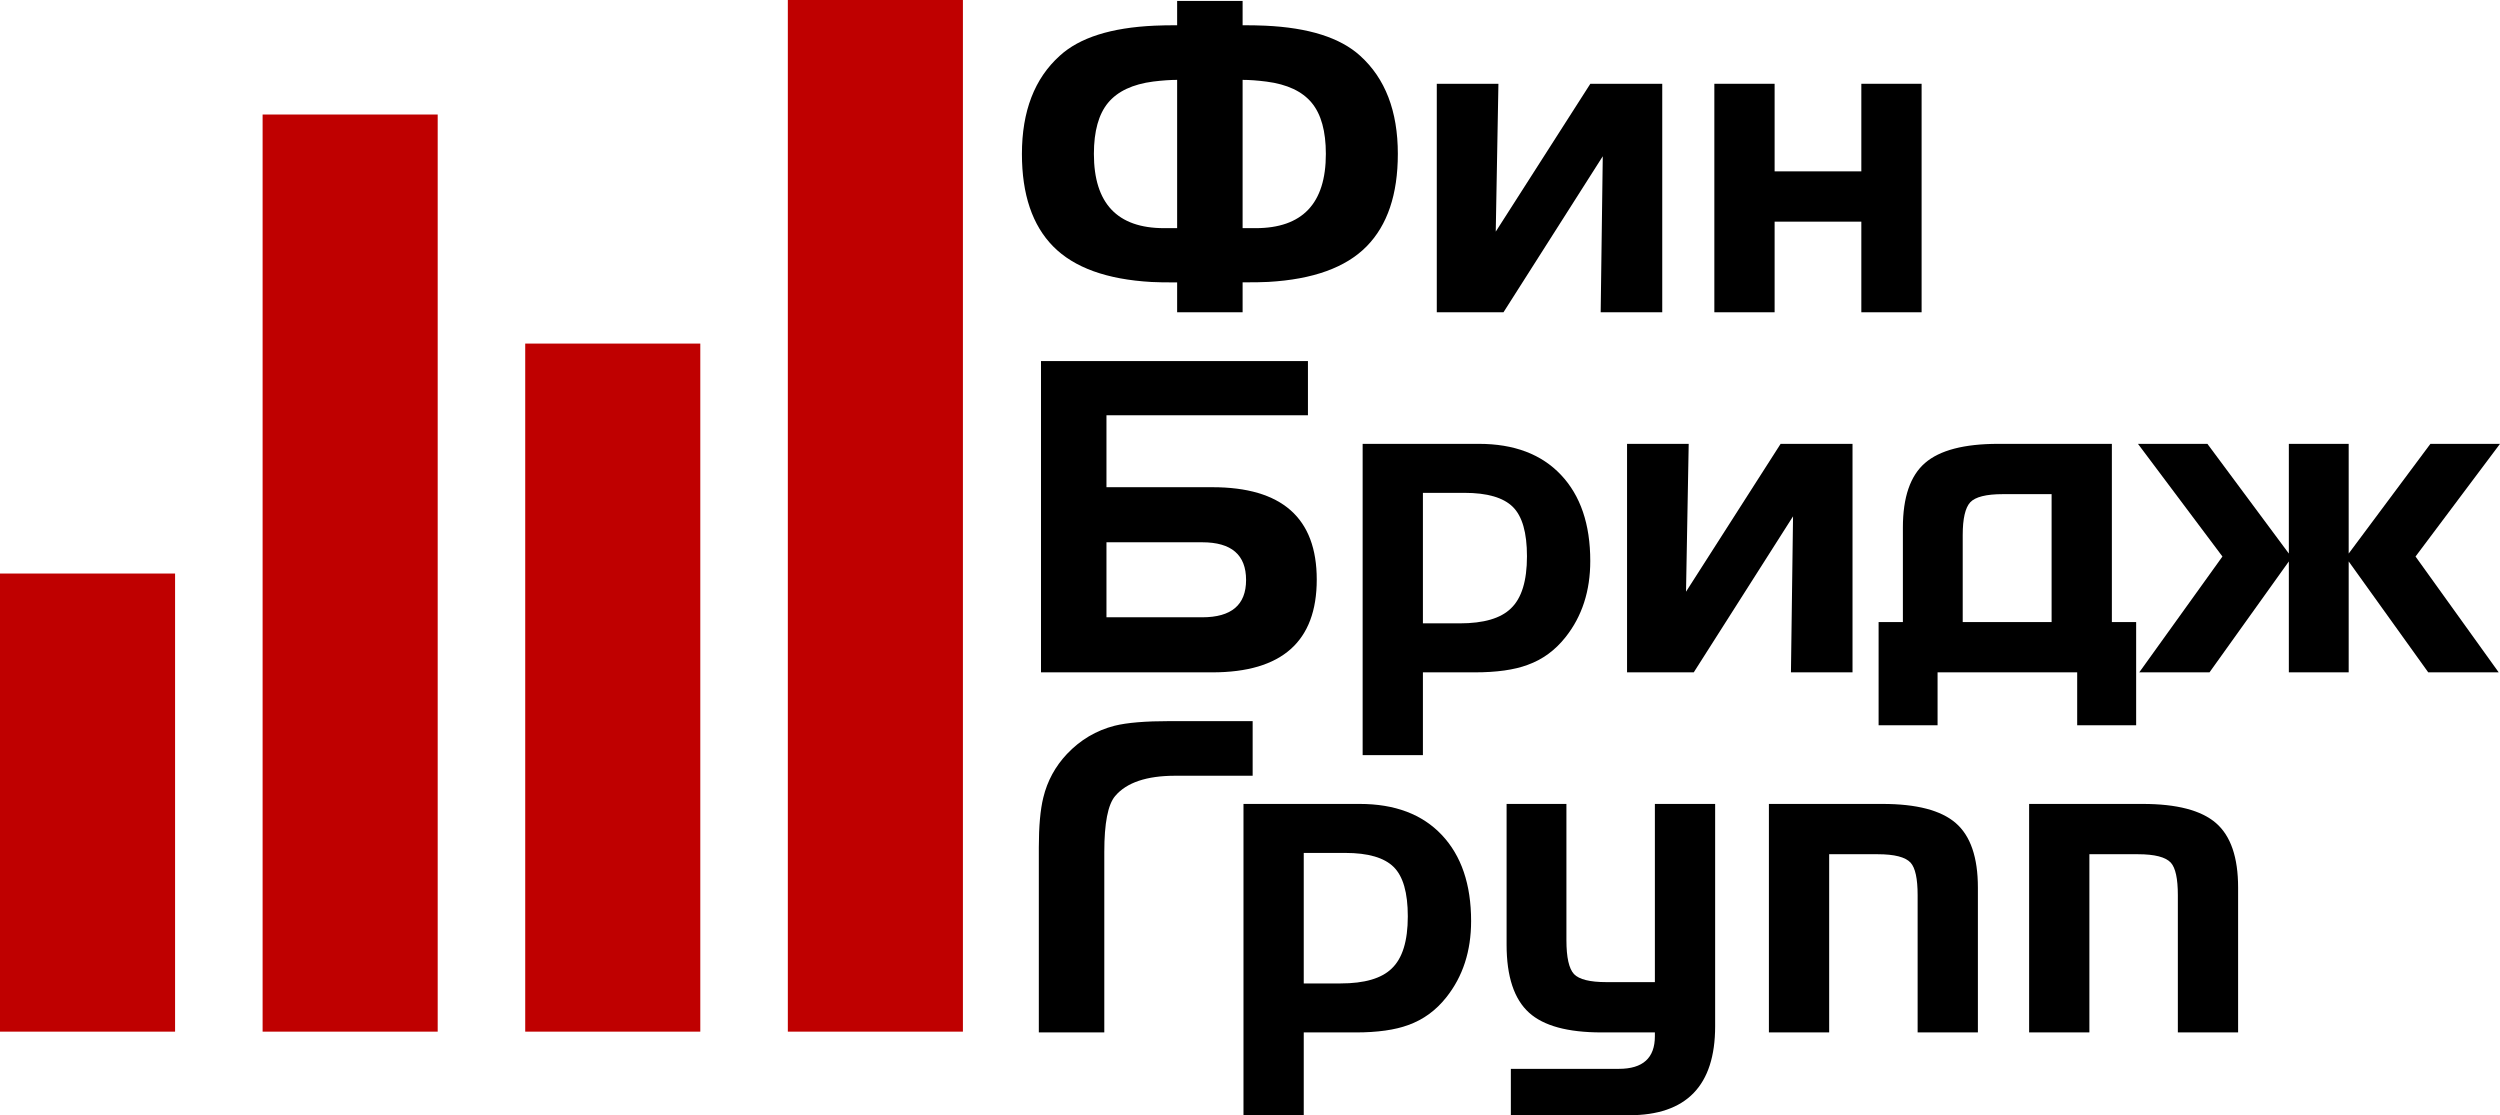
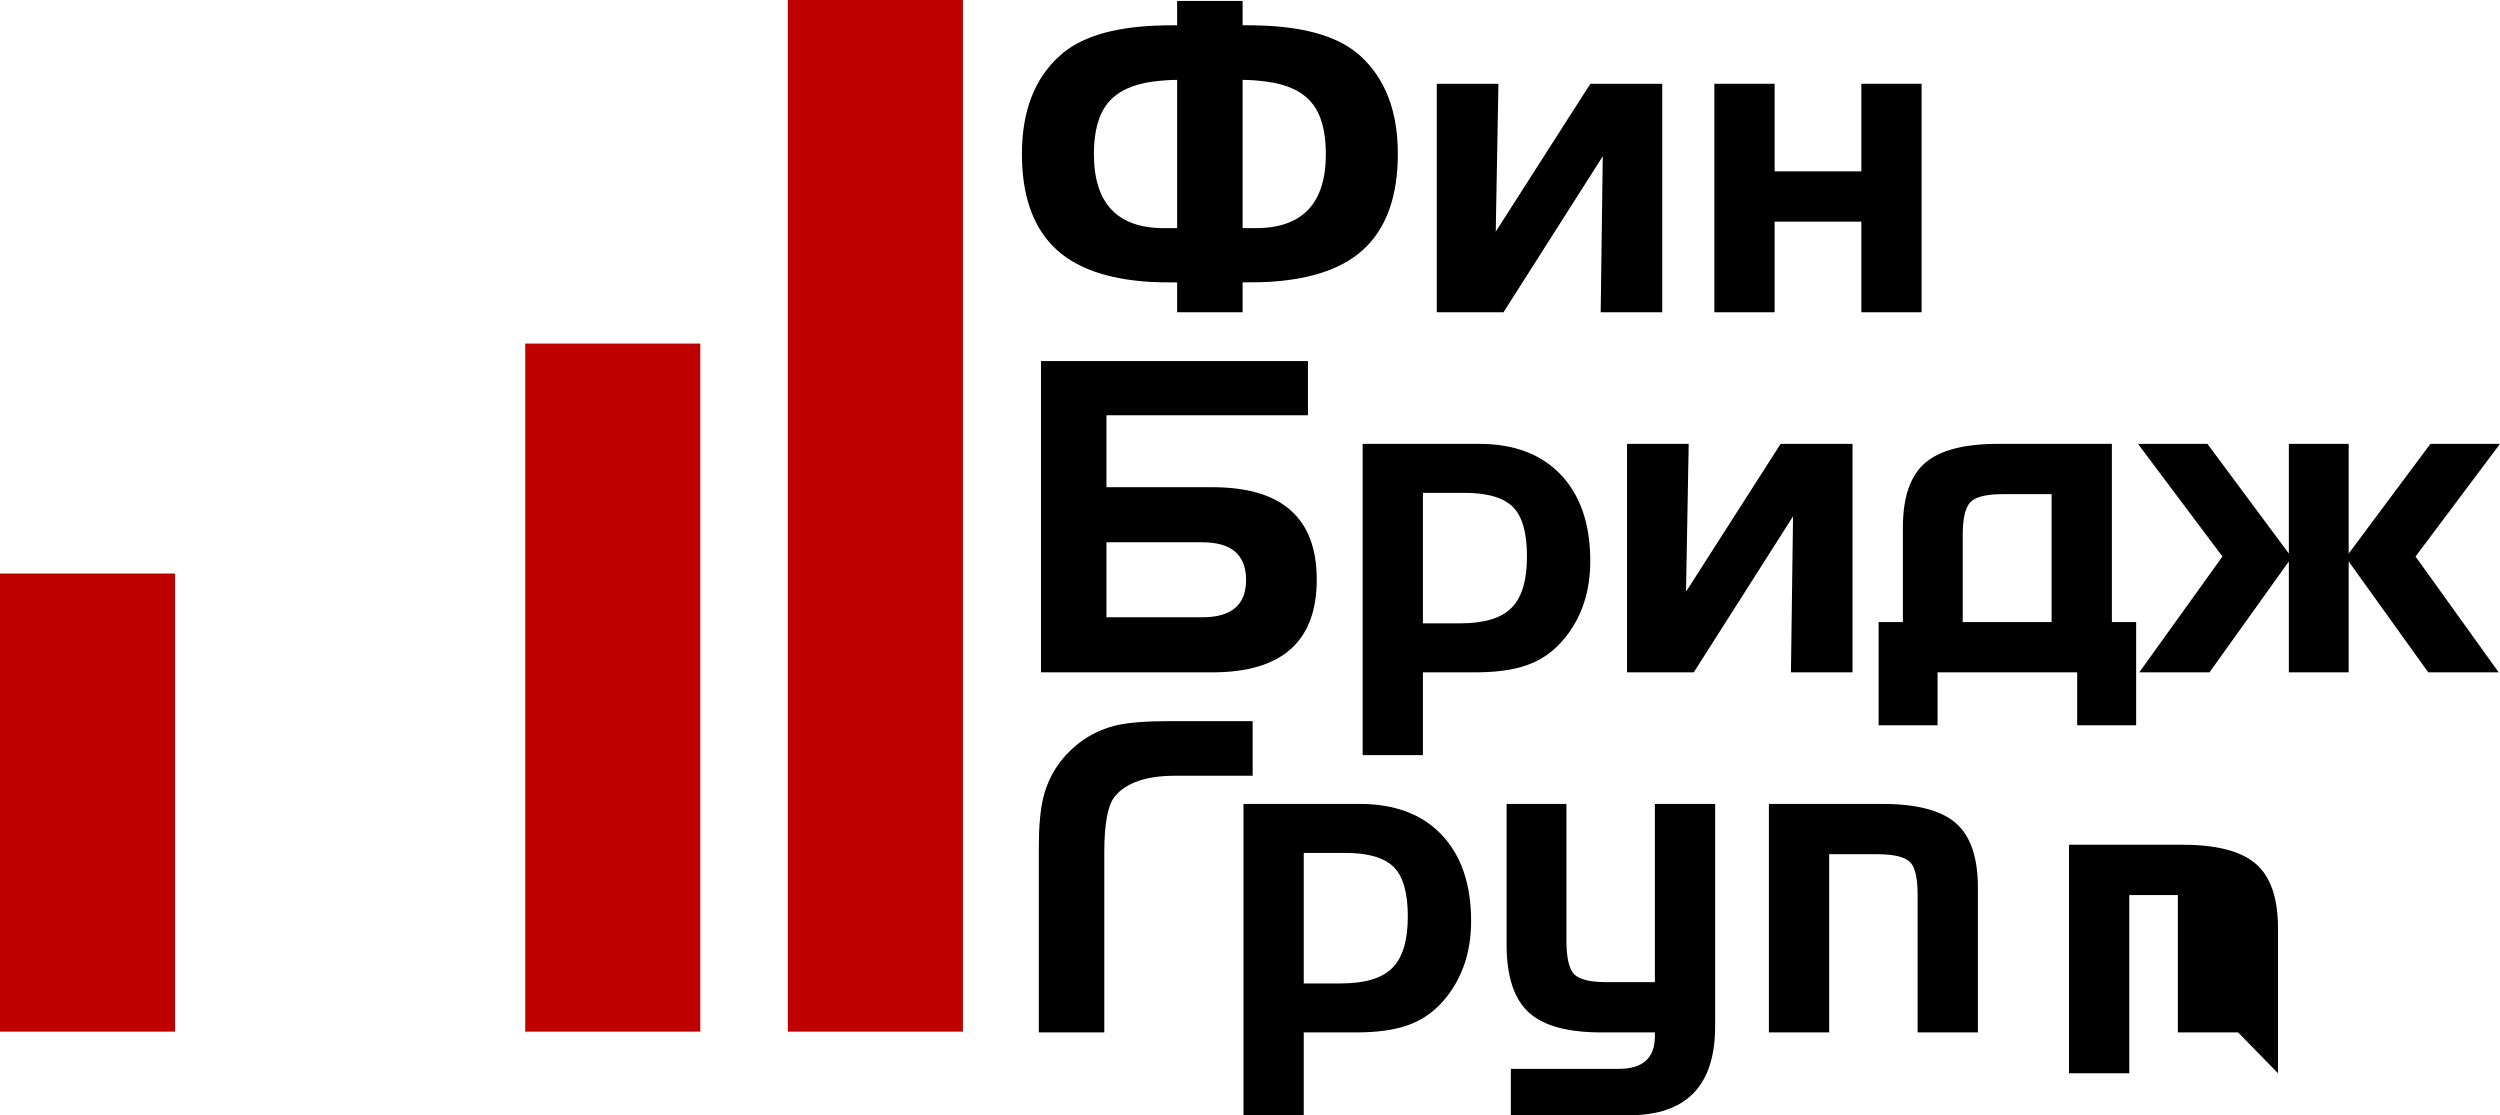
<svg xmlns="http://www.w3.org/2000/svg" xml:space="preserve" width="100%" height="100%" version="1.1" style="shape-rendering:geometricPrecision; text-rendering:geometricPrecision; image-rendering:optimizeQuality; fill-rule:evenodd; clip-rule:evenodd" viewBox="0 0 358667 160000">
  <defs>
    <style type="text/css"> .fil1 {fill:#BF0000} .fil0 {fill:black;fill-rule:nonzero} </style>
  </defs>
  <g id="Слой_x0020_1">
    <g id="_738023392">
-       <path class="fil0" d="M321095 148119l-8646 0 0 -19709c0,-2343 -333,-3898 -1006,-4645 -747,-808 -2322,-1212 -4717,-1212l-6968 0 0 25566 -8646 0 0 -32782 16288 0c4893,0 8407,912 10523,2748 2114,1834 3172,4914 3172,9257l0 20777z" />
+       <path class="fil0" d="M321095 148119l-8646 0 0 -19709l-6968 0 0 25566 -8646 0 0 -32782 16288 0c4893,0 8407,912 10523,2748 2114,1834 3172,4914 3172,9257l0 20777z" />
      <path class="fil0" d="M283762 148119l-8646 0 0 -19709c0,-2343 -333,-3898 -1007,-4645 -746,-808 -2322,-1212 -4716,-1212l-6968 0 0 25566 -8646 0 0 -32782 16288 0c4893,0 8407,912 10522,2748 2115,1834 3173,4914 3173,9257l0 20777z" />
      <path class="fil0" d="M230463 140903l6957 0 0 -25566 8646 0 0 31900c0,8512 -4116,12763 -12337,12763l-16972 0 0 -6656 15499 0c3442,0 5164,-1555 5164,-4676l0 -549 -7662 0c-4841,0 -8305,-944 -10388,-2831 -2146,-1938 -3224,-5194 -3224,-9745l0 -20206 8583 0 0 19542c0,2478 364,4096 1089,4873 737,767 2281,1151 4645,1151z" />
      <path class="fil0" d="M178398 115337l16680 0c5039,0 8969,1483 11768,4447 2809,2976 4209,7092 4209,12358 0,4314 -1182,7952 -3556,10938 -1483,1877 -3297,3204 -5443,3971 -1918,715 -4447,1068 -7568,1068l-7444 0 0 11881 -8646 0 0 -44663zm8646 7029l0 18724 5287 0c3432,0 5868,-716 7330,-2136 1545,-1462 2312,-3950 2312,-7485 0,-3390 -674,-5754 -2032,-7091 -1358,-1338 -3670,-2012 -6936,-2012l-5961 0z" />
      <path class="fil0" d="M179714 111293l-11093 0c-4116,0 -6998,975 -8636,2914 -1036,1223 -1555,3888 -1555,8024l0 25888 -9393 0 0 -26551c0,-3038 218,-5422 643,-7143 580,-2395 1721,-4479 3401,-6262 1918,-2022 4198,-3370 6832,-4044 1783,-445 4427,-663 7931,-663l11870 0 0 7837z" />
      <polygon class="fil0" points="358667,63678 346548,79841 358481,96460 348372,96460 336958,80546 336958,96460 328373,96460 328373,80546 316990,96460 306913,96460 318846,79841 306727,63678 316689,63678 328373,79416 328373,63678 336958,63678 336958,79416 348683,63678 " />
      <path class="fil0" d="M306467 104049l-8460 0 0 -7589 -20030 0 0 7589 -8460 0 0 -14805 3484 0 0 -13560c0,-4334 1058,-7424 3172,-9258 2115,-1835 5620,-2748 10503,-2748l16307 0 0 25566 3484 0 0 14805zm-12130 -14805l0 -18350 -6988 0c-2394,0 -3960,394 -4686,1171 -715,778 -1078,2343 -1078,4697l0 12482 12752 0z" />
      <polygon class="fil0" points="265775,96460 256942,96460 257242,74077 242997,96460 233428,96460 233428,63678 242272,63678 241888,84890 255459,63678 265775,63678 " />
      <path class="fil0" d="M195494 63678l16681 0c5038,0 8968,1483 11767,4447 2810,2976 4209,7092 4209,12359 0,4313 -1182,7951 -3556,10937 -1483,1877 -3297,3204 -5443,3971 -1918,715 -4447,1068 -7568,1068l-7444 0 0 11881 -8646 0 0 -44663zm8646 7029l0 18724 5288 0c3431,0 5867,-716 7329,-2136 1545,-1462 2312,-3950 2312,-7485 0,-3390 -674,-5754 -2032,-7091 -1358,-1338 -3670,-2012 -6935,-2012l-5962 0z" />
      <path class="fil0" d="M188910 83148c0,8875 -4996,13312 -14980,13312l-24581 0 0 -44663 38297 0 0 7776 -28905 0 0 10325 15189 0c9984,0 14980,4417 14980,13250zm-10139 62c0,-3608 -2094,-5411 -6293,-5411l-13737 0 0 10761 13737 0c4199,0 6293,-1784 6293,-5350z" />
      <polygon class="fil0" points="275686,44801 267040,44801 267040,31800 254598,31800 254598,44801 245952,44801 245952,12019 254598,12019 254598,24585 267040,24585 267040,12019 275686,12019 " />
      <polygon class="fil0" points="238477,44801 229644,44801 229944,22418 215700,44801 206131,44801 206131,12019 214974,12019 214590,33231 228161,12019 238477,12019 " />
      <path class="fil0" d="M200543 22075c0,5817 -1493,10233 -4479,13271 -2986,3037 -7693,4738 -14110,5100 -757,42 -1980,63 -3681,63l0 4292 -9393 0 0 -4282c-1699,0 -2923,-20 -3670,-62 -6417,-362 -11114,-2063 -14110,-5101 -2996,-3037 -4488,-7464 -4488,-13270 0,-6137 1814,-10834 5432,-14089 2830,-2592 7361,-4034 13591,-4313 933,-42 2012,-62 3245,-62l0 -3484 9393 0 0 3484c1213,0 2291,20 3225,62 6230,279 10782,1721 13633,4313 3608,3255 5412,7952 5412,14078zm-31663 10658l0 -21274c-984,0 -2135,83 -3421,239 -2954,383 -5111,1400 -6479,3038 -1359,1638 -2043,4085 -2043,7339 0,7102 3359,10658 10067,10658l1876 0zm21337 -10647c0,-3255 -674,-5702 -2032,-7340 -1358,-1638 -3515,-2654 -6480,-3038 -1296,-166 -2436,-249 -3432,-249l0 21274 1856 0c6728,0 10088,-3546 10088,-10647z" />
      <polygon class="fil1" points="113028,148007 138146,148007 138146,0 113028,0 " />
-       <polygon class="fil1" points="37676,148007 62794,148007 62794,16430 37676,16430 " />
      <polygon class="fil1" points="75352,148007 100470,148007 100470,49292 75352,49292 " />
      <polygon class="fil1" points="0,148007 25118,148007 25118,82283 0,82283 " />
    </g>
  </g>
</svg>